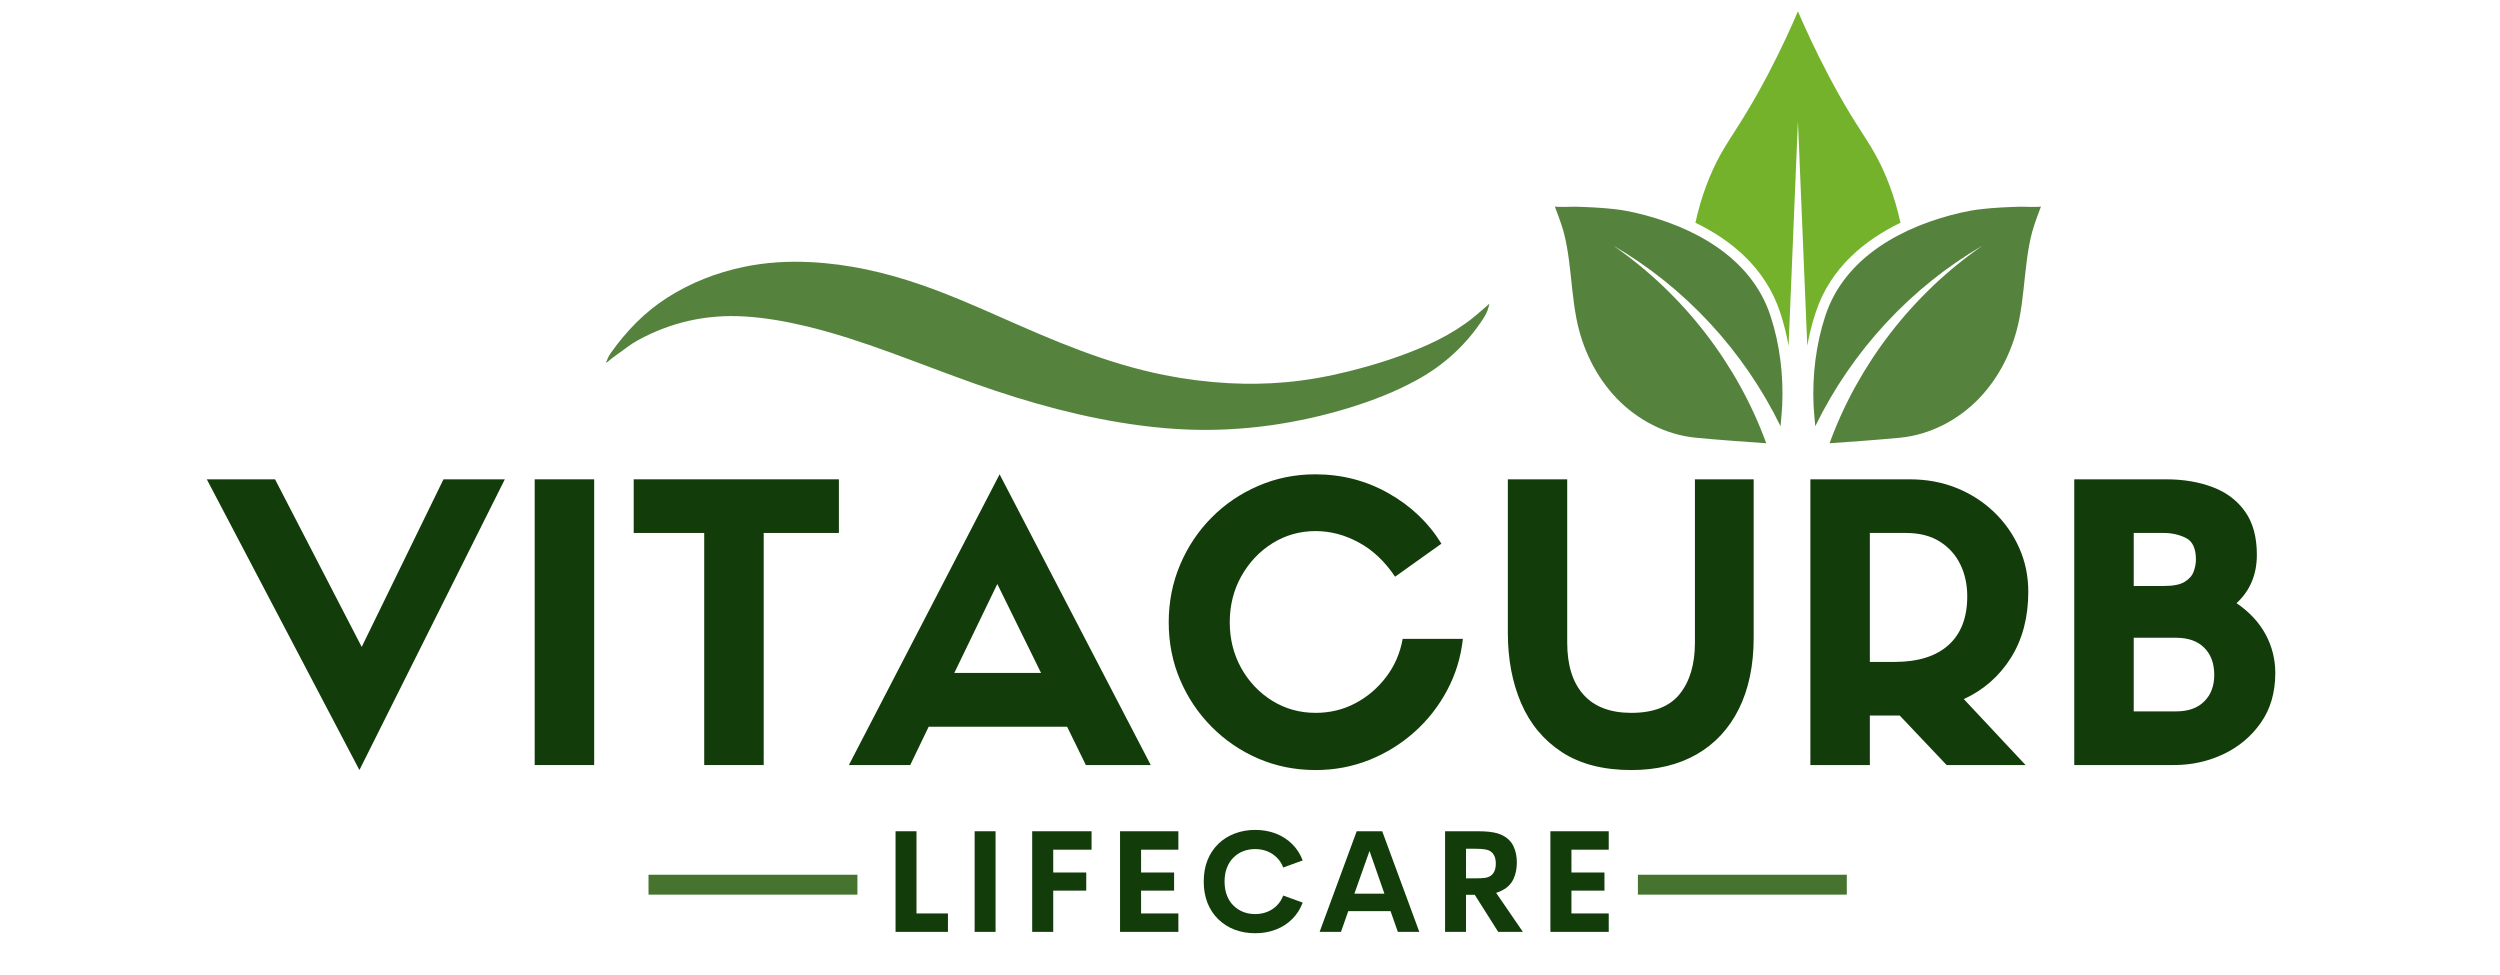
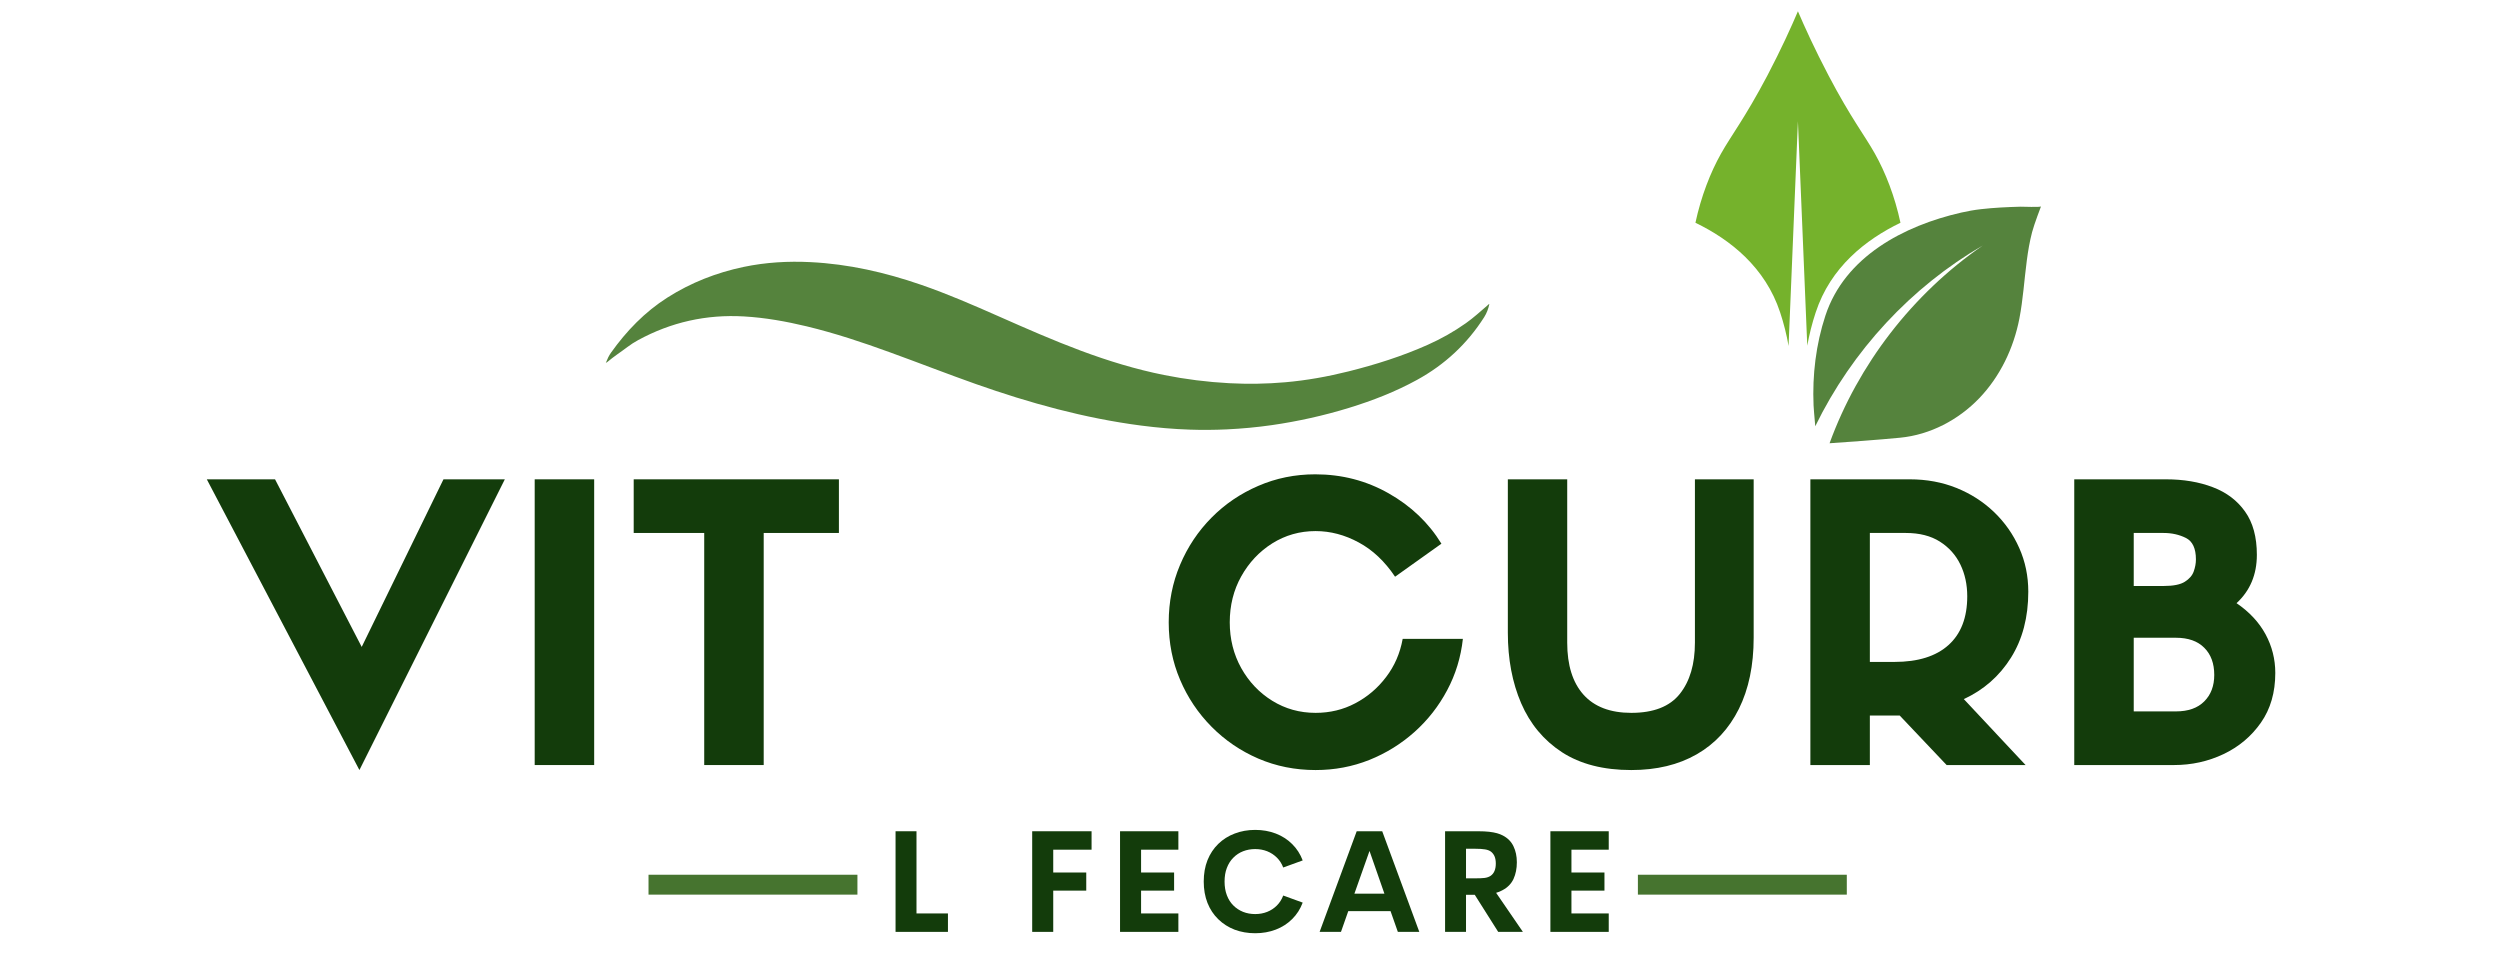
<svg xmlns="http://www.w3.org/2000/svg" width="500" zoomAndPan="magnify" viewBox="0 0 375 146.25" height="195" preserveAspectRatio="xMidYMid meet" version="1.2">
  <defs>
    <clipPath id="73eb01dee2">
      <path d="M 271 30 L 306.344 30 L 306.344 66.578 L 271 66.578 Z M 271 30 " />
    </clipPath>
    <clipPath id="a9fb21c8b1">
      <path d="M 233.219 30 L 268 30 L 268 66.578 L 233.219 66.578 Z M 233.219 30 " />
    </clipPath>
    <clipPath id="b117dfcd79">
      <path d="M 254 1.664 L 286 1.664 L 286 52 L 254 52 Z M 254 1.664 " />
    </clipPath>
    <clipPath id="51d4642f91">
      <path d="M 90.812 39.152 L 223.629 39.152 L 223.629 64.523 L 90.812 64.523 Z M 90.812 39.152 " />
    </clipPath>
  </defs>
  <g id="f044561116">
    <g clip-rule="nonzero" clip-path="url(#73eb01dee2)">
      <path style=" stroke:none;fill-rule:nonzero;fill:#55833d;fill-opacity:1;" d="M 303.098 31.004 C 301.113 31.059 299.125 31.148 297.148 31.375 C 296.156 31.488 295.164 31.664 294.188 31.887 C 285.582 33.855 276.727 38.484 273.809 47.348 C 272.387 51.672 271.84 56.266 272.035 60.809 C 272.043 60.977 272.148 62.496 272.289 63.938 C 277.824 52.566 286.719 43.027 297.41 36.828 C 286.816 44.137 278.734 54.691 274.434 66.488 C 276.973 66.316 281.824 65.969 285.023 65.656 C 289.52 65.219 293.766 62.988 296.891 59.73 C 300.016 56.469 302.043 52.227 302.906 47.793 C 303.461 44.918 303.637 41.988 304.02 39.086 C 304.207 37.648 304.449 36.219 304.816 34.816 C 305.133 33.605 306.152 30.957 306.152 30.957 C 306.09 31.113 303.324 30.996 303.098 31.004 Z M 303.098 31.004 " />
    </g>
    <g clip-rule="nonzero" clip-path="url(#a9fb21c8b1)">
-       <path style=" stroke:none;fill-rule:nonzero;fill:#55833d;fill-opacity:1;" d="M 236.273 31.004 C 238.254 31.059 240.246 31.148 242.219 31.375 C 243.215 31.488 244.207 31.664 245.184 31.887 C 253.789 33.855 262.645 38.484 265.562 47.348 C 266.984 51.672 267.531 56.266 267.332 60.809 C 267.324 60.977 267.223 62.496 267.082 63.938 C 261.547 52.566 252.652 43.027 241.961 36.828 C 252.555 44.137 260.637 54.691 264.938 66.488 C 262.398 66.316 257.547 65.969 254.348 65.656 C 249.852 65.219 245.605 62.988 242.48 59.73 C 239.352 56.469 237.324 52.227 236.465 47.793 C 235.906 44.918 235.734 41.988 235.352 39.086 C 235.164 37.648 234.922 36.219 234.555 34.816 C 234.238 33.605 233.219 30.957 233.219 30.957 C 233.281 31.113 236.047 30.996 236.273 31.004 Z M 236.273 31.004 " />
-     </g>
+       </g>
    <g clip-rule="nonzero" clip-path="url(#b117dfcd79)">
      <path style=" stroke:none;fill-rule:nonzero;fill:#75b22c;fill-opacity:1;" d="M 285.07 33.414 C 279.844 35.941 274.574 40.09 272.352 46.871 C 271.812 48.492 271.398 50.156 271.09 51.852 L 269.688 18.184 L 268.285 51.898 C 267.992 50.172 267.559 48.492 267.02 46.859 C 264.801 40.105 259.543 35.941 254.316 33.414 C 255.164 29.453 256.566 25.863 258.156 23.039 C 259.711 20.266 261.684 17.801 265.094 11.355 C 267.188 7.363 268.715 3.988 269.688 1.691 C 270.672 3.988 272.199 7.363 274.297 11.355 C 277.688 17.801 279.676 20.266 281.23 23.039 C 282.82 25.863 284.223 29.453 285.07 33.414 Z M 285.07 33.414 " />
    </g>
    <g clip-rule="nonzero" clip-path="url(#51d4642f91)">
      <path style=" stroke:none;fill-rule:nonzero;fill:#55833d;fill-opacity:1;" d="M 90.875 54.43 C 91.109 53.828 91.336 53.344 91.645 52.91 C 93.973 49.641 96.715 46.793 100.121 44.629 C 103.652 42.387 107.48 40.891 111.562 40.035 C 114.871 39.344 118.215 39.152 121.586 39.32 C 127.285 39.602 132.781 40.859 138.156 42.715 C 142.141 44.09 146 45.77 149.855 47.473 C 153.93 49.273 158.004 51.07 162.18 52.625 C 166.242 54.137 170.375 55.402 174.625 56.254 C 177.844 56.895 181.09 57.305 184.371 57.48 C 187.18 57.629 189.984 57.586 192.785 57.34 C 195.988 57.059 199.148 56.492 202.27 55.711 C 206.328 54.695 210.309 53.438 214.141 51.73 C 216.16 50.832 218.078 49.754 219.883 48.477 C 221.023 47.672 222.055 46.727 223.113 45.816 C 223.199 45.742 223.258 45.641 223.402 45.605 C 223.254 46.316 223.008 46.973 222.625 47.578 C 220.078 51.578 216.715 54.699 212.559 56.98 C 209.324 58.758 205.902 60.086 202.379 61.172 C 198.578 62.34 194.703 63.203 190.77 63.77 C 188.535 64.09 186.293 64.297 184.039 64.406 C 182.188 64.492 180.336 64.512 178.488 64.445 C 176.039 64.363 173.602 64.152 171.168 63.836 C 162.66 62.73 154.445 60.453 146.375 57.605 C 142.055 56.078 137.785 54.406 133.477 52.844 C 129.383 51.352 125.25 49.977 121.008 48.953 C 117.91 48.211 114.785 47.648 111.605 47.465 C 105.961 47.137 100.652 48.32 95.688 51.035 C 95.148 51.332 94.625 51.664 94.137 52.035 C 93.129 52.801 92.059 53.48 91.094 54.305 C 91.062 54.336 91.016 54.352 90.875 54.43 Z M 90.875 54.43 " />
    </g>
    <g style="fill:#133c0b;fill-opacity:1;">
      <g transform="translate(31.365, 114.757)">
        <path style="stroke:none" d="M 22.891 -17.719 L 35.156 -42.859 L 44.359 -42.859 L 22.547 0.75 L -0.344 -42.859 L 9.891 -42.859 Z M 22.891 -17.719 " />
      </g>
    </g>
    <g style="fill:#133c0b;fill-opacity:1;">
      <g transform="translate(76.126, 114.757)">
        <path style="stroke:none" d="M 13 -42.859 L 13 0 L 4.078 0 L 4.078 -42.859 Z M 13 -42.859 " />
      </g>
    </g>
    <g style="fill:#133c0b;fill-opacity:1;">
      <g transform="translate(93.961, 114.757)">
        <path style="stroke:none" d="M 20.594 0 L 11.672 0 L 11.672 -34.812 L 1.094 -34.812 L 1.094 -42.859 L 31.875 -42.859 L 31.875 -34.812 L 20.594 -34.812 Z M 20.594 0 " />
      </g>
    </g>
    <g style="fill:#133c0b;fill-opacity:1;">
      <g transform="translate(127.675, 114.757)">
-         <path style="stroke:none" d="M 35.203 0 L 32.391 -5.75 L 11.625 -5.75 L 8.859 0 L -0.344 0 L 22.266 -43.609 L 44.938 0 Z M 21.922 -27.156 L 15.469 -13.812 L 28.484 -13.812 Z M 21.922 -27.156 " />
-       </g>
+         </g>
    </g>
    <g style="fill:#133c0b;fill-opacity:1;">
      <g transform="translate(173.01, 114.757)">
        <path style="stroke:none" d="M 37.391 -18.922 L 46.422 -18.922 C 46.117 -16.16 45.332 -13.594 44.062 -11.219 C 42.801 -8.844 41.172 -6.758 39.172 -4.969 C 37.18 -3.188 34.922 -1.785 32.391 -0.766 C 29.859 0.242 27.172 0.75 24.328 0.75 C 21.266 0.75 18.398 0.176 15.734 -0.969 C 13.066 -2.125 10.727 -3.719 8.719 -5.75 C 6.707 -7.781 5.133 -10.129 4 -12.797 C 2.863 -15.461 2.297 -18.332 2.297 -21.406 C 2.297 -24.469 2.863 -27.344 4 -30.031 C 5.133 -32.719 6.707 -35.078 8.719 -37.109 C 10.727 -39.141 13.066 -40.727 15.734 -41.875 C 18.398 -43.031 21.25 -43.609 24.281 -43.609 C 28.27 -43.609 31.941 -42.656 35.297 -40.75 C 38.648 -38.852 41.285 -36.336 43.203 -33.203 L 36.25 -28.25 C 34.707 -30.551 32.891 -32.266 30.797 -33.391 C 28.711 -34.523 26.555 -35.094 24.328 -35.094 C 21.953 -35.094 19.785 -34.477 17.828 -33.25 C 15.879 -32.02 14.328 -30.367 13.172 -28.297 C 12.023 -26.234 11.453 -23.938 11.453 -21.406 C 11.453 -18.906 12.023 -16.617 13.172 -14.547 C 14.328 -12.484 15.879 -10.848 17.828 -9.641 C 19.785 -8.43 21.953 -7.828 24.328 -7.828 C 26.484 -7.828 28.469 -8.305 30.281 -9.266 C 32.102 -10.223 33.645 -11.535 34.906 -13.203 C 36.176 -14.867 37.004 -16.773 37.391 -18.922 Z M 37.391 -18.922 " />
      </g>
    </g>
    <g style="fill:#133c0b;fill-opacity:1;">
      <g transform="translate(222.488, 114.757)">
        <path style="stroke:none" d="M 22.203 0.75 C 18.023 0.75 14.562 -0.141 11.812 -1.922 C 9.07 -3.711 7.031 -6.16 5.688 -9.266 C 4.352 -12.367 3.688 -15.895 3.688 -19.844 L 3.688 -42.859 L 12.594 -42.859 L 12.594 -18.359 C 12.594 -14.984 13.406 -12.383 15.031 -10.562 C 16.664 -8.738 19.055 -7.828 22.203 -7.828 C 25.547 -7.828 27.973 -8.773 29.484 -10.672 C 30.992 -12.566 31.75 -15.129 31.75 -18.359 L 31.75 -42.859 L 40.562 -42.859 L 40.562 -19.094 C 40.562 -14.957 39.82 -11.398 38.344 -8.422 C 36.863 -5.453 34.754 -3.18 32.016 -1.609 C 29.273 -0.035 26.004 0.75 22.203 0.75 Z M 22.203 0.75 " />
      </g>
    </g>
    <g style="fill:#133c0b;fill-opacity:1;">
      <g transform="translate(267.478, 114.757)">
        <path style="stroke:none" d="M 17.484 -7.422 L 13 -7.422 L 13 0 L 4.078 0 L 4.078 -42.859 L 18.984 -42.859 C 21.516 -42.859 23.852 -42.426 26 -41.562 C 28.145 -40.695 30.023 -39.488 31.641 -37.938 C 33.254 -36.383 34.508 -34.594 35.406 -32.562 C 36.312 -30.531 36.766 -28.344 36.766 -26 C 36.766 -22.164 35.898 -18.867 34.172 -16.109 C 32.441 -13.348 30.082 -11.273 27.094 -9.891 L 36.359 0 L 24.516 0 Z M 13 -15.469 L 16.688 -15.469 C 20.219 -15.469 22.922 -16.312 24.797 -18 C 26.672 -19.688 27.609 -22.125 27.609 -25.312 C 27.609 -27.07 27.266 -28.66 26.578 -30.078 C 25.891 -31.504 24.863 -32.648 23.5 -33.516 C 22.133 -34.379 20.438 -34.812 18.406 -34.812 L 13 -34.812 Z M 13 -15.469 " />
      </g>
    </g>
    <g style="fill:#133c0b;fill-opacity:1;">
      <g transform="translate(307.06, 114.757)">
        <path style="stroke:none" d="M 19.047 0 L 4.078 0 L 4.078 -42.859 L 17.828 -42.859 C 20.473 -42.859 22.82 -42.461 24.875 -41.672 C 26.926 -40.891 28.535 -39.672 29.703 -38.016 C 30.879 -36.367 31.469 -34.207 31.469 -31.531 C 31.469 -28.57 30.453 -26.156 28.422 -24.281 C 30.336 -22.977 31.785 -21.426 32.766 -19.625 C 33.742 -17.82 34.234 -15.883 34.234 -13.812 C 34.234 -10.895 33.516 -8.41 32.078 -6.359 C 30.641 -4.305 28.77 -2.734 26.469 -1.641 C 24.164 -0.547 21.691 0 19.047 0 Z M 13 -8.047 L 19.328 -8.047 C 21.172 -8.047 22.586 -8.547 23.578 -9.547 C 24.578 -10.547 25.078 -11.867 25.078 -13.516 C 25.078 -15.242 24.578 -16.602 23.578 -17.594 C 22.586 -18.594 21.172 -19.094 19.328 -19.094 L 13 -19.094 Z M 13 -26.859 L 17.484 -26.859 C 18.941 -26.859 20.004 -27.07 20.672 -27.5 C 21.348 -27.926 21.789 -28.441 22 -29.047 C 22.219 -29.66 22.328 -30.258 22.328 -30.844 C 22.328 -32.488 21.828 -33.562 20.828 -34.062 C 19.828 -34.562 18.711 -34.812 17.484 -34.812 L 13 -34.812 Z M 13 -26.859 " />
      </g>
    </g>
    <g style="fill:#133c0b;fill-opacity:1;">
      <g transform="translate(132.38, 139.782)">
        <path style="stroke:none" d="M 5.094 -2.766 L 9.812 -2.766 L 9.812 0 L 1.953 0 L 1.953 -15.094 L 5.094 -15.094 Z M 5.094 -2.766 " />
      </g>
    </g>
    <g style="fill:#133c0b;fill-opacity:1;">
      <g transform="translate(144.242, 139.782)">
-         <path style="stroke:none" d="M 1.953 0 L 1.953 -15.094 L 5.094 -15.094 L 5.094 0 Z M 1.953 0 " />
-       </g>
+         </g>
    </g>
    <g style="fill:#133c0b;fill-opacity:1;">
      <g transform="translate(152.876, 139.782)">
        <path style="stroke:none" d="M 10.859 -12.328 L 5.109 -12.328 L 5.109 -8.906 L 10.062 -8.906 L 10.062 -6.188 L 5.109 -6.188 L 5.109 0 L 1.953 0 L 1.953 -15.094 L 10.859 -15.094 Z M 10.859 -12.328 " />
      </g>
    </g>
    <g style="fill:#133c0b;fill-opacity:1;">
      <g transform="translate(166.053, 139.782)">
        <path style="stroke:none" d="M 10.703 -12.328 L 5.109 -12.328 L 5.109 -8.906 L 10.062 -8.906 L 10.062 -6.188 L 5.109 -6.188 L 5.109 -2.766 L 10.703 -2.766 L 10.703 0 L 1.953 0 L 1.953 -15.094 L 10.703 -15.094 Z M 10.703 -12.328 " />
      </g>
    </g>
    <g style="fill:#133c0b;fill-opacity:1;">
      <g transform="translate(179.638, 139.782)">
        <path style="stroke:none" d="M 8.641 0.203 C 7.535 0.203 6.508 0.023 5.562 -0.328 C 4.625 -0.691 3.805 -1.211 3.109 -1.891 C 2.41 -2.566 1.867 -3.383 1.484 -4.344 C 1.109 -5.301 0.922 -6.367 0.922 -7.547 C 0.922 -8.734 1.109 -9.801 1.484 -10.75 C 1.867 -11.707 2.41 -12.523 3.109 -13.203 C 3.805 -13.879 4.625 -14.395 5.562 -14.75 C 6.508 -15.113 7.535 -15.297 8.641 -15.297 C 9.754 -15.297 10.785 -15.113 11.734 -14.75 C 12.68 -14.383 13.5 -13.859 14.188 -13.172 C 14.883 -12.484 15.41 -11.664 15.766 -10.719 L 12.844 -9.656 C 12.625 -10.238 12.305 -10.734 11.891 -11.141 C 11.473 -11.555 10.988 -11.875 10.438 -12.094 C 9.883 -12.312 9.285 -12.422 8.641 -12.422 C 7.992 -12.422 7.391 -12.312 6.828 -12.094 C 6.266 -11.875 5.773 -11.551 5.359 -11.125 C 4.941 -10.707 4.617 -10.195 4.391 -9.594 C 4.16 -9 4.047 -8.316 4.047 -7.547 C 4.047 -6.785 4.16 -6.102 4.391 -5.5 C 4.617 -4.895 4.941 -4.383 5.359 -3.969 C 5.773 -3.551 6.266 -3.227 6.828 -3 C 7.391 -2.781 7.992 -2.672 8.641 -2.672 C 9.285 -2.672 9.883 -2.781 10.438 -3 C 10.988 -3.219 11.473 -3.535 11.891 -3.953 C 12.305 -4.367 12.625 -4.867 12.844 -5.453 L 15.766 -4.391 C 15.41 -3.43 14.883 -2.609 14.188 -1.922 C 13.5 -1.234 12.68 -0.707 11.734 -0.344 C 10.785 0.02 9.754 0.203 8.641 0.203 Z M 8.641 0.203 " />
      </g>
    </g>
    <g style="fill:#133c0b;fill-opacity:1;">
      <g transform="translate(197.63, 139.782)">
        <path style="stroke:none" d="M 12.047 0 L 10.953 -3.109 L 4.609 -3.109 L 3.516 0 L 0.312 0 L 5.875 -15.094 L 9.703 -15.094 L 15.266 0 Z M 5.531 -5.734 L 10.031 -5.734 L 7.797 -12.141 Z M 5.531 -5.734 " />
      </g>
    </g>
    <g style="fill:#133c0b;fill-opacity:1;">
      <g transform="translate(214.808, 139.782)">
        <path style="stroke:none" d="M 9.922 0 L 6.406 -5.562 L 5.094 -5.562 L 5.094 0 L 1.953 0 L 1.953 -15.094 L 6.922 -15.094 C 7.555 -15.094 8.102 -15.066 8.562 -15.016 C 9.02 -14.961 9.414 -14.891 9.75 -14.797 C 10.082 -14.703 10.375 -14.586 10.625 -14.453 C 11.363 -14.066 11.895 -13.523 12.219 -12.828 C 12.551 -12.141 12.719 -11.344 12.719 -10.438 C 12.719 -9.5 12.551 -8.664 12.219 -7.938 C 11.883 -7.219 11.332 -6.656 10.562 -6.25 C 10.289 -6.094 9.973 -5.961 9.609 -5.859 L 13.625 0 Z M 5.094 -12.469 L 5.094 -8.031 L 6.469 -8.031 C 7.07 -8.031 7.551 -8.051 7.906 -8.094 C 8.258 -8.145 8.551 -8.25 8.781 -8.406 C 9.301 -8.758 9.562 -9.375 9.562 -10.25 C 9.562 -10.676 9.5 -11.035 9.375 -11.328 C 9.25 -11.617 9.07 -11.852 8.844 -12.031 C 8.602 -12.207 8.301 -12.32 7.938 -12.375 C 7.57 -12.438 7.082 -12.469 6.469 -12.469 Z M 5.094 -12.469 " />
      </g>
    </g>
    <g style="fill:#133c0b;fill-opacity:1;">
      <g transform="translate(230.607, 139.782)">
        <path style="stroke:none" d="M 10.703 -12.328 L 5.109 -12.328 L 5.109 -8.906 L 10.062 -8.906 L 10.062 -6.188 L 5.109 -6.188 L 5.109 -2.766 L 10.703 -2.766 L 10.703 0 L 1.953 0 L 1.953 -15.094 L 10.703 -15.094 Z M 10.703 -12.328 " />
      </g>
    </g>
    <path style="fill:none;stroke-width:4;stroke-linecap:butt;stroke-linejoin:miter;stroke:#46742f;stroke-opacity:1;stroke-miterlimit:4;" d="M 0.001 2.002 L 42.007 2.002 " transform="matrix(0.746,0,0,0.746,97.277,131.209)" />
    <path style="fill:none;stroke-width:4;stroke-linecap:butt;stroke-linejoin:miter;stroke:#46742f;stroke-opacity:1;stroke-miterlimit:4;" d="M -0 2.002 L 42.006 2.002 " transform="matrix(0.746,0,0,0.746,245.684,131.209)" />
  </g>
</svg>